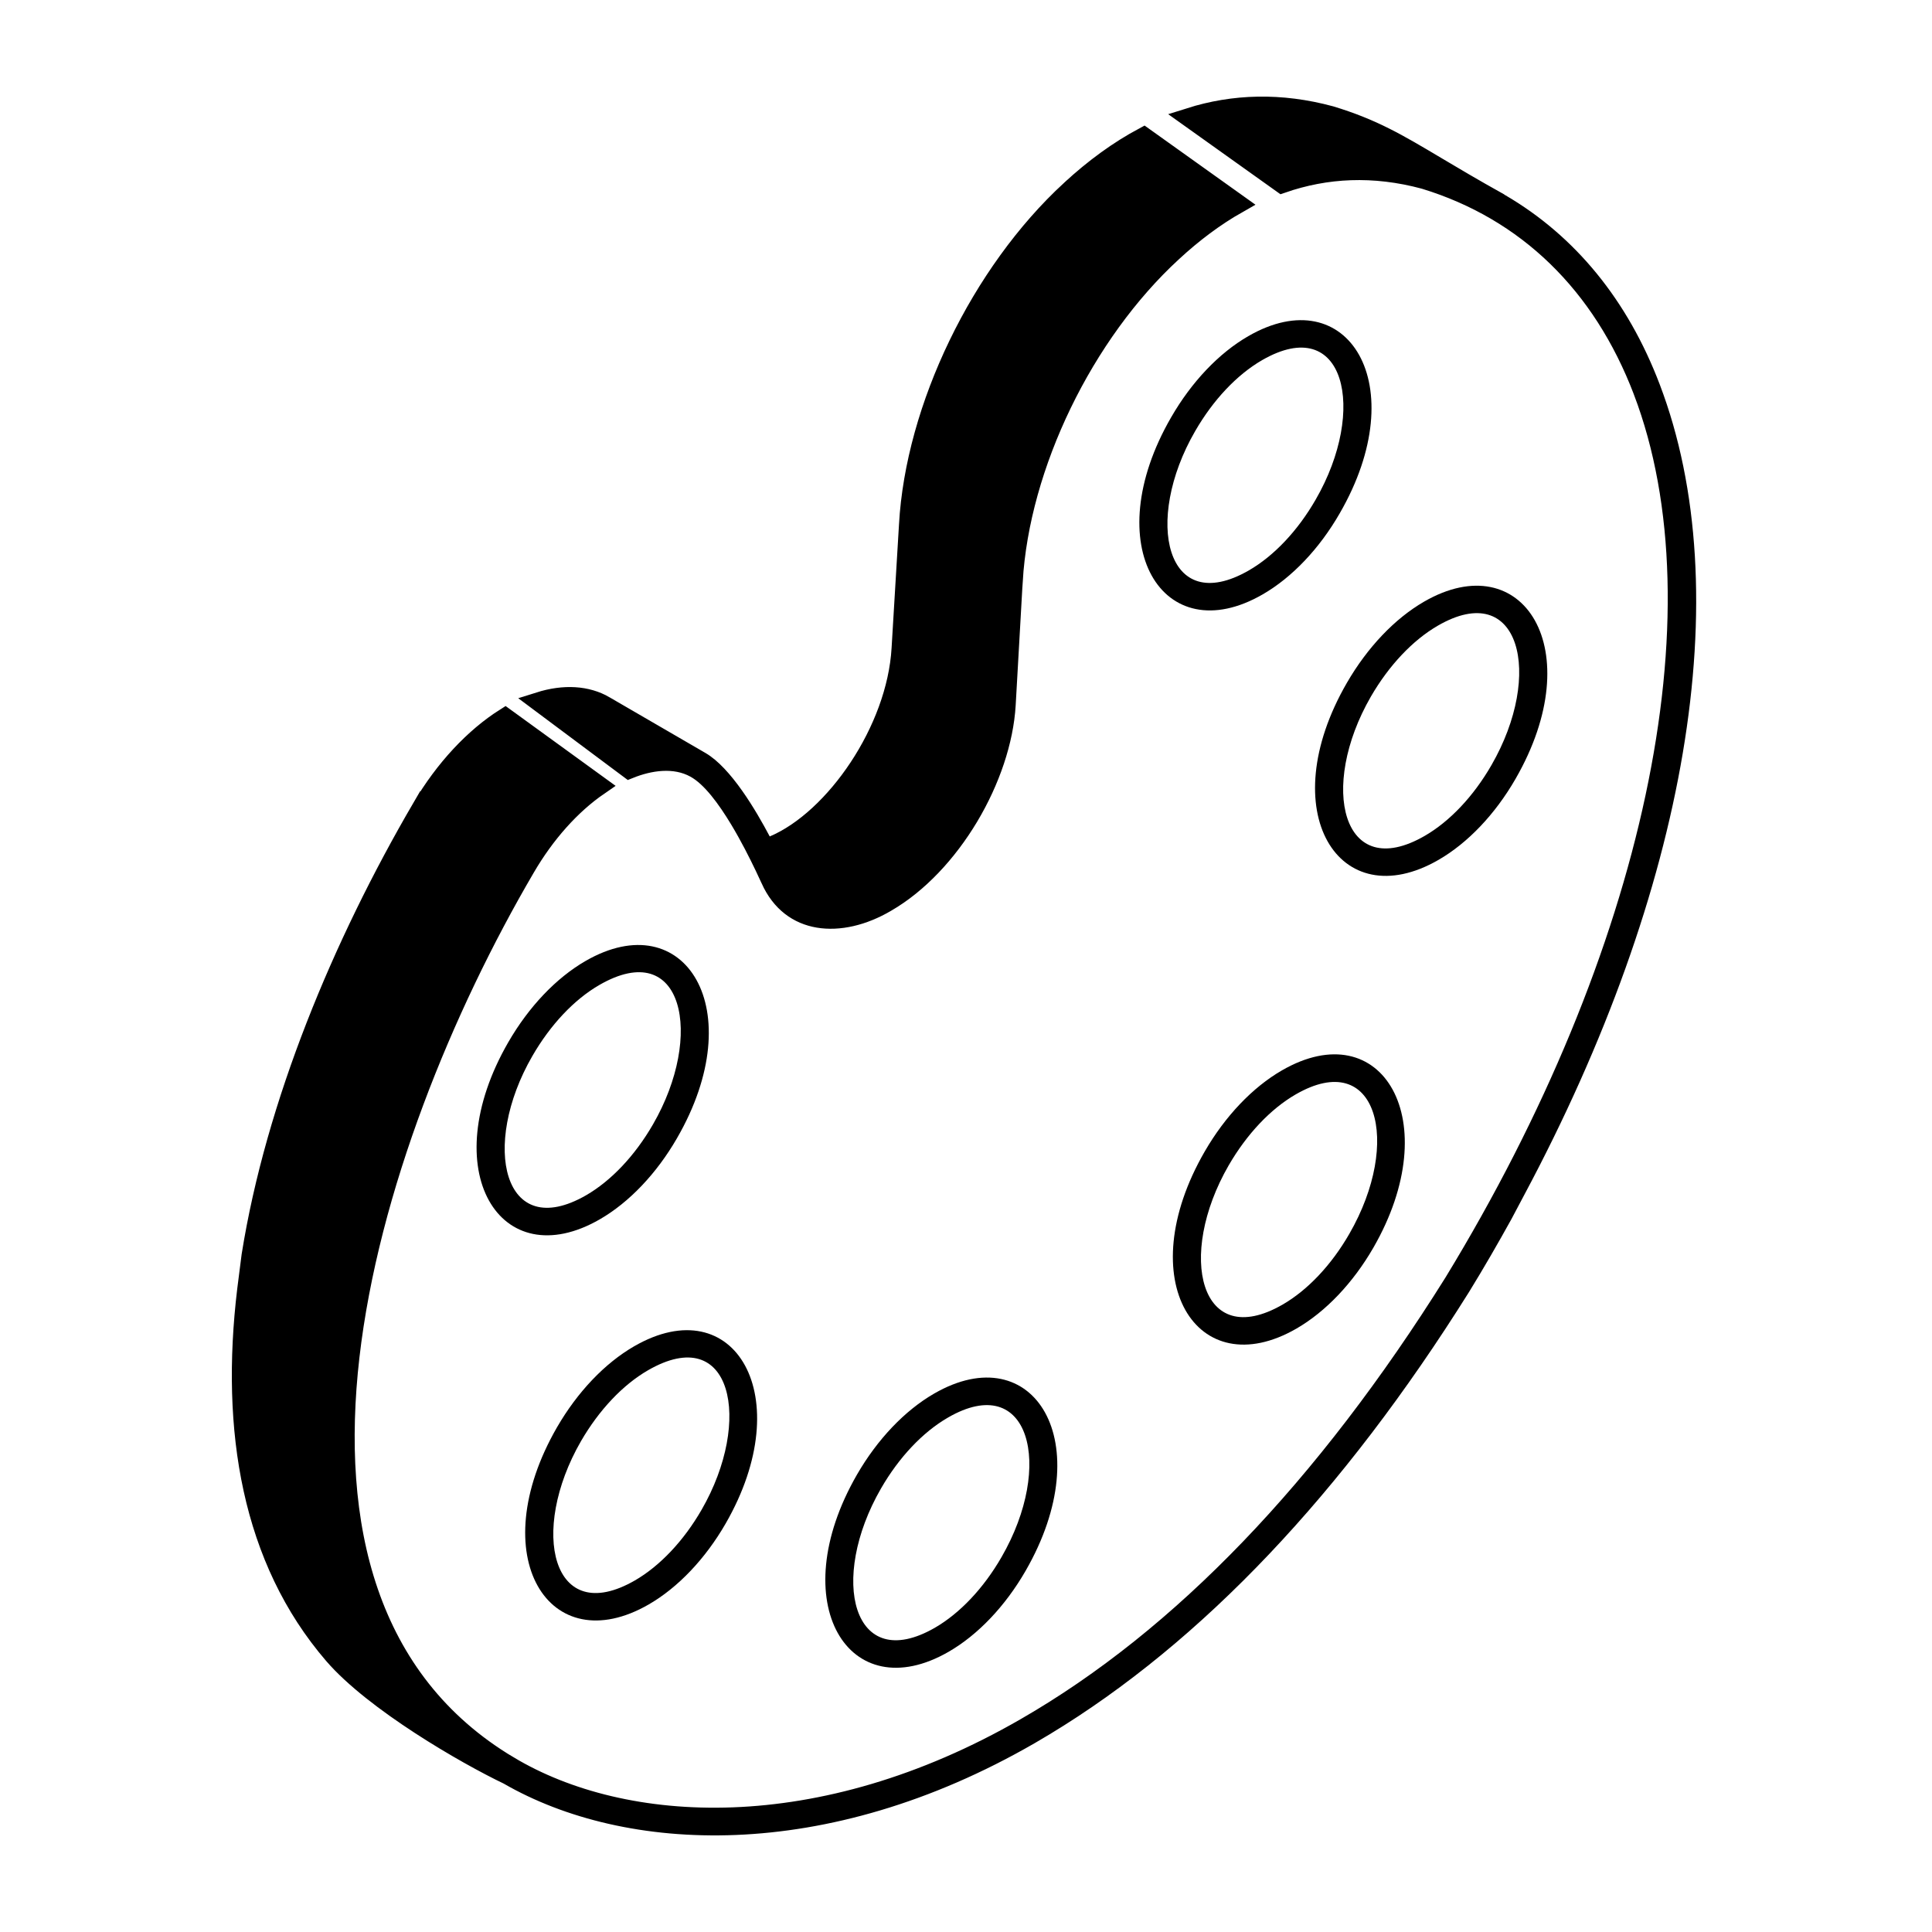
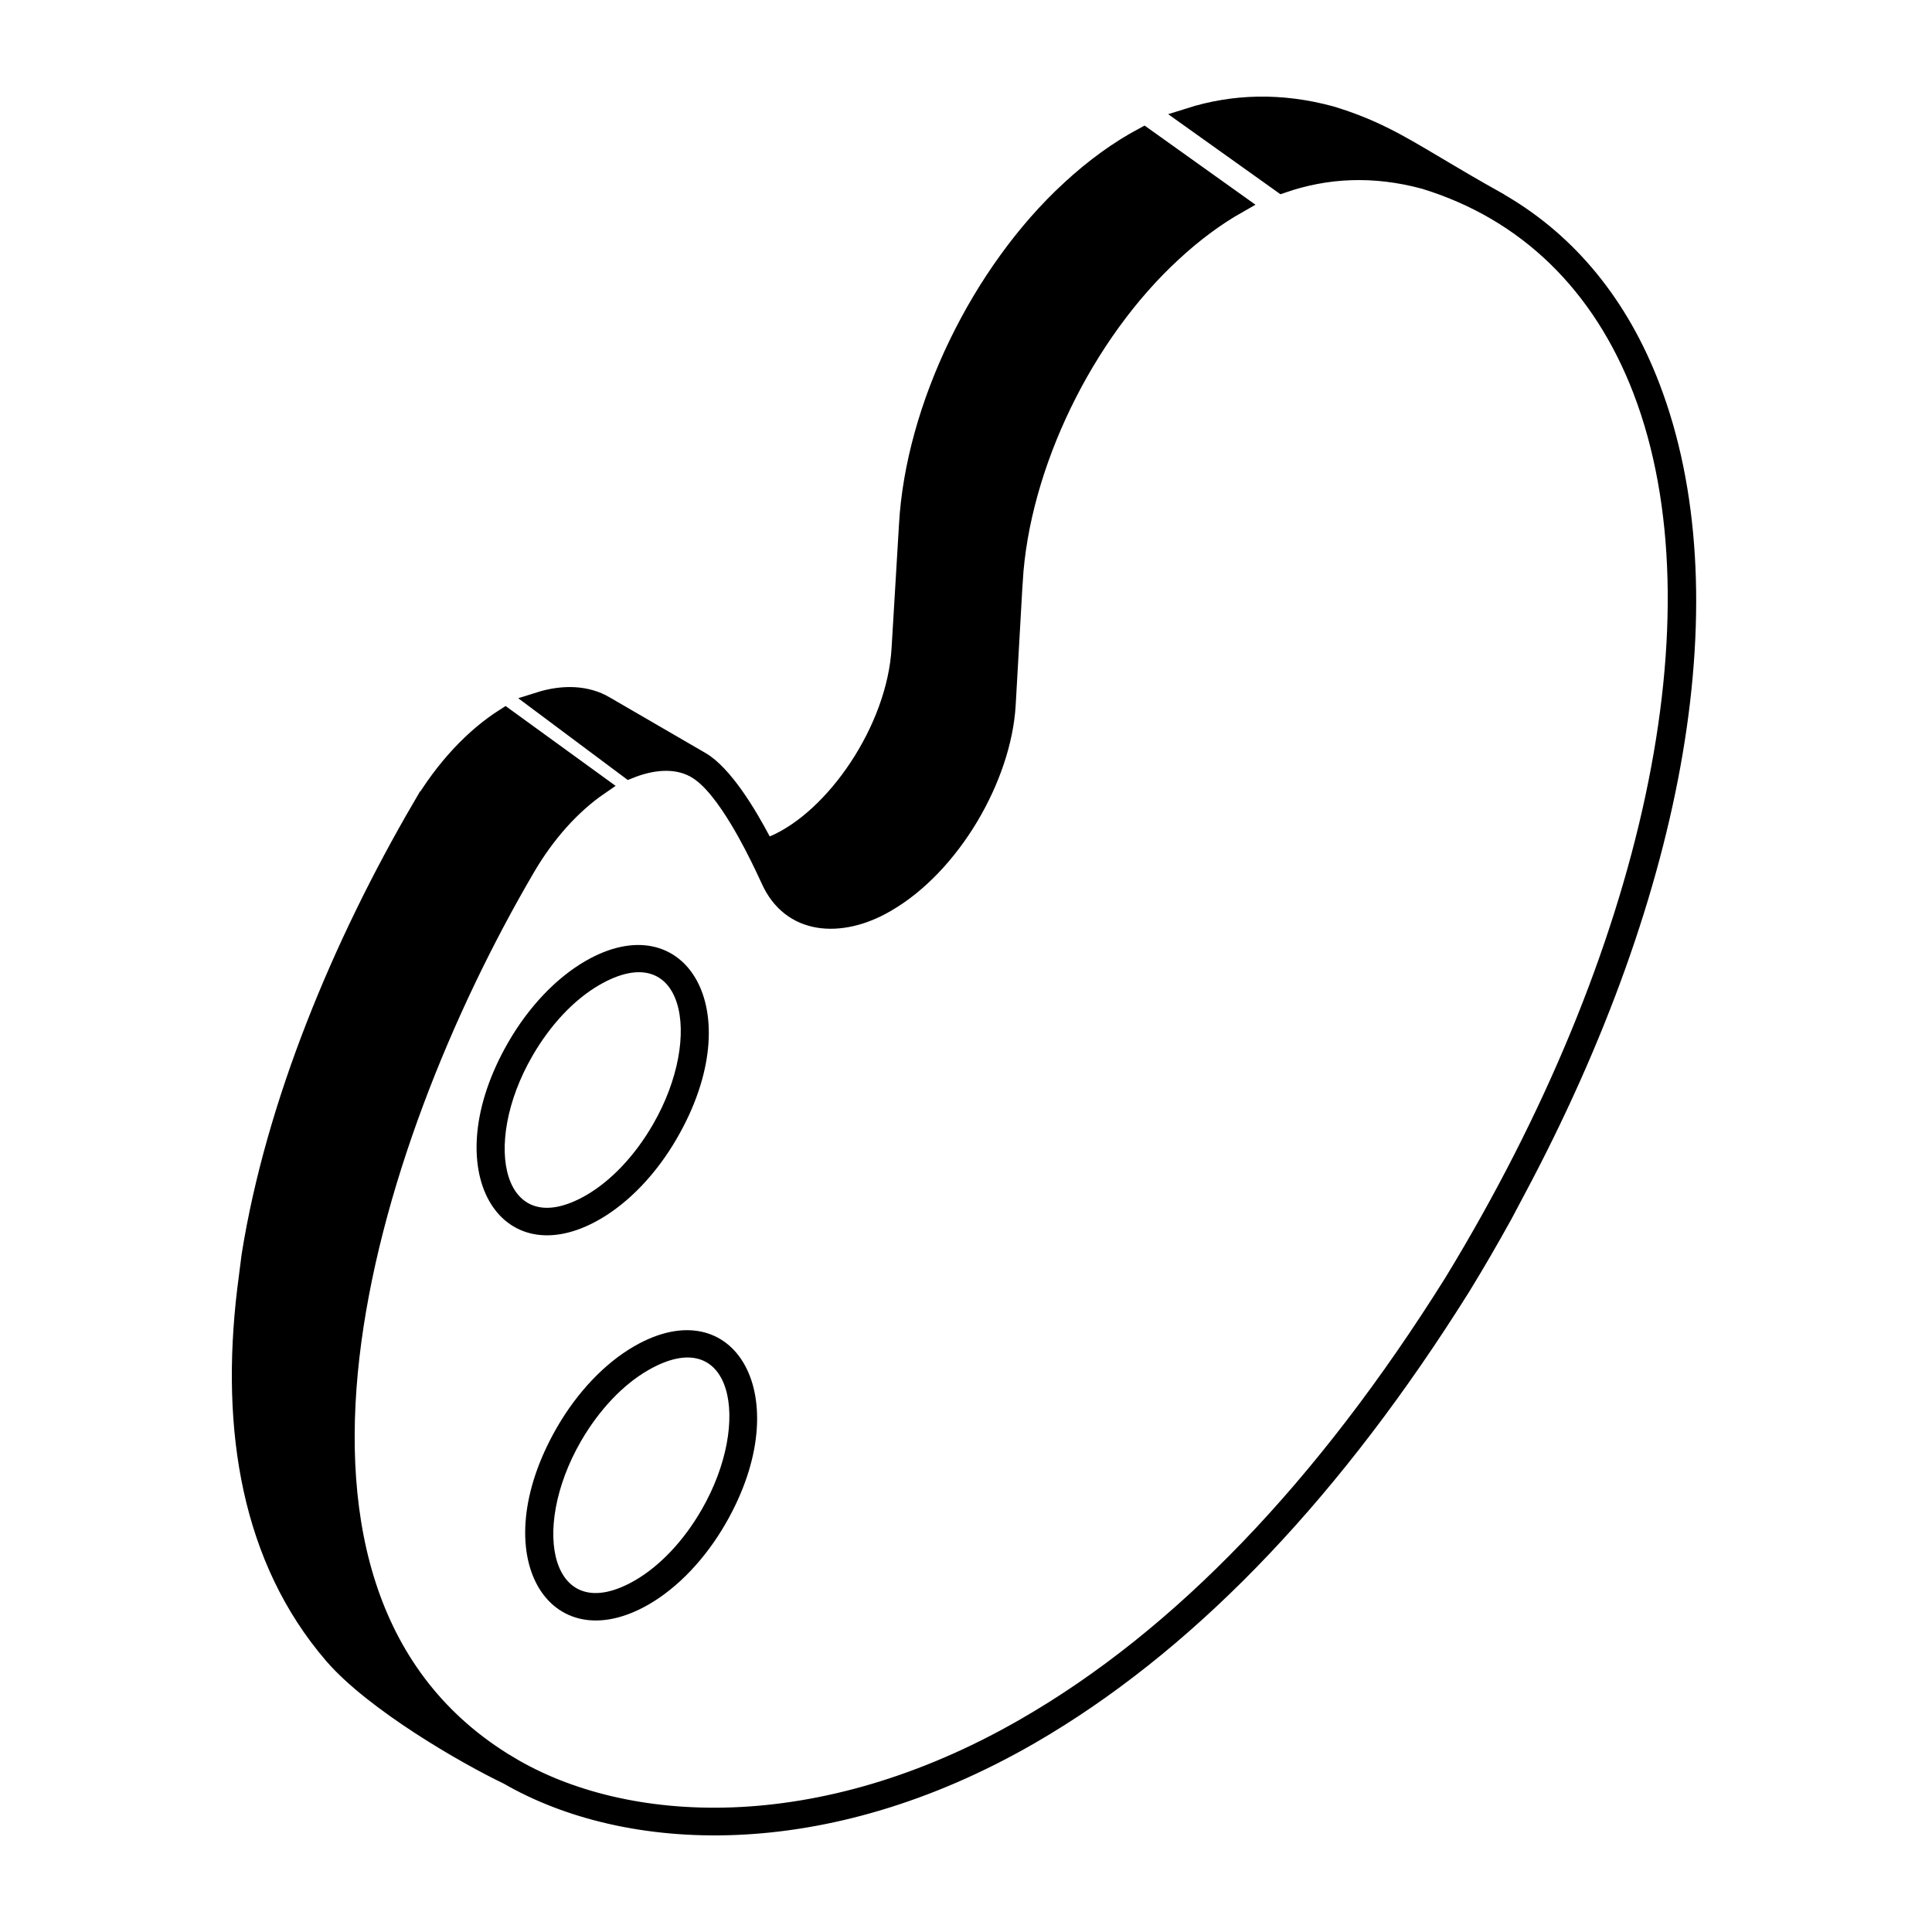
<svg xmlns="http://www.w3.org/2000/svg" width="100" height="100" viewBox="0 0 100 100" fill="none">
  <path d="M61.571 6.084C63.855 5.362 66.286 5.288 68.868 5.985C71.043 6.646 72.299 7.39 74.365 8.619C75.246 9.143 76.271 9.752 77.567 10.473C77.581 10.484 77.594 10.496 77.609 10.506C77.629 10.519 77.65 10.53 77.671 10.54C81.162 12.579 83.817 15.804 85.44 20.076C89.455 30.62 86.872 45.846 78.451 61.619L78.45 61.62L77.786 62.873C77.101 64.11 76.379 65.363 75.62 66.597C69.112 76.995 61.855 84.628 54.07 89.34L53.315 89.787C42.586 95.984 32.418 95.398 26.329 91.89L26.312 91.88L26.295 91.871C25.216 91.355 23.481 90.41 21.748 89.282C20.007 88.149 18.306 86.856 17.264 85.649C13.014 80.713 11.906 74.015 12.775 66.772L13.002 64.991C14.251 57.157 17.7 48.883 21.827 41.808L21.828 41.809C23.007 39.803 24.542 38.165 26.151 37.148L30.998 40.665C29.55 41.66 28.226 43.147 27.196 44.915C22.96 52.149 19.104 61.54 18.106 70.218C17.11 78.89 18.963 86.995 26.34 91.395V91.394C32.297 94.965 42.432 95.561 53.089 89.41C61.151 84.77 68.603 76.998 75.245 66.383L75.248 66.378C80.424 57.889 83.96 49.235 85.66 41.27C87.359 33.312 87.232 26.005 85.036 20.237V20.236C82.922 14.696 79.027 10.907 73.744 9.29L73.735 9.288L73.728 9.285C71.095 8.575 68.637 8.706 66.356 9.497L61.571 6.084ZM64.055 10.548C62.873 11.219 61.748 12.064 60.681 13.052C56.098 17.264 52.788 24.093 52.437 30.076L52.435 30.077L52.072 36.48C51.963 38.343 51.259 40.416 50.148 42.275C49.035 44.135 47.539 45.743 45.88 46.704L45.877 46.706C44.67 47.418 43.417 47.699 42.357 47.52C41.32 47.346 40.421 46.724 39.877 45.517V45.515L39.58 44.879C39.243 44.173 38.792 43.281 38.285 42.438C37.947 41.875 37.579 41.324 37.198 40.859C36.824 40.403 36.41 39.997 35.973 39.76H35.974C34.907 39.173 33.613 39.383 32.568 39.804L27.904 36.322C29.208 35.91 30.385 35.994 31.295 36.52V36.522L36.265 39.407C36.826 39.733 37.43 40.403 38 41.209C38.56 42.001 39.05 42.868 39.399 43.528L39.614 43.934L40.036 43.755C41.648 43.073 43.237 41.56 44.445 39.733C45.657 37.901 46.527 35.691 46.648 33.558L47.031 27.173V27.171C47.368 21.114 50.746 14.124 55.414 9.83H55.415C56.63 8.707 57.895 7.786 59.206 7.086L64.055 10.548Z" fill="black" stroke="black" />
-   <path d="M74.461 44.505C75.975 43.63 77.388 42.145 78.439 40.322C82.307 33.616 78.821 28.186 73.709 31.142C72.192 32.019 70.775 33.511 69.716 35.341C65.858 42.006 69.312 47.481 74.461 44.505ZM74.425 32.383C78.658 29.934 79.917 34.893 77.196 39.606C76.27 41.214 75.043 42.513 73.744 43.264C69.479 45.727 68.248 40.747 70.955 36.058C71.891 34.441 73.123 33.136 74.425 32.383Z" fill="black" />
-   <path d="M65.359 30.764C66.877 29.888 68.29 28.401 69.339 26.578C73.192 19.919 69.758 14.427 64.611 17.399C63.092 18.275 61.675 19.767 60.62 21.597C56.78 28.23 60.187 33.752 65.359 30.764ZM61.861 22.315C62.793 20.698 64.025 19.393 65.328 18.64C69.604 16.176 70.79 21.207 68.098 25.861C67.172 27.47 65.946 28.77 64.643 29.523C60.352 31.994 59.172 26.959 61.861 22.315Z" fill="black" />
-   <path d="M66.347 55.406C64.832 56.282 63.415 57.771 62.358 59.598C58.497 66.278 61.953 71.738 67.103 68.768C68.619 67.893 70.032 66.406 71.085 64.581C74.869 58.01 71.545 52.398 66.347 55.406ZM69.841 63.864C68.914 65.475 67.687 66.775 66.386 67.526C62.12 69.983 60.885 65.013 63.598 60.316C64.533 58.702 65.763 57.399 67.064 56.647C71.279 54.213 72.583 59.111 69.841 63.864Z" fill="black" />
-   <path d="M49.102 85.495C50.618 84.62 52.031 83.134 53.082 81.311C56.919 74.658 53.507 69.151 48.348 72.133C46.831 73.009 45.414 74.497 44.359 76.323C40.528 82.969 43.943 88.471 49.102 85.495ZM45.602 77.04C46.532 75.428 47.762 74.127 49.065 73.374C53.276 70.936 54.58 75.85 51.839 80.595C50.913 82.203 49.687 83.502 48.386 84.254C44.136 86.697 42.882 81.752 45.602 77.04Z" fill="black" />
  <path d="M32.824 69.683C31.308 70.558 29.889 72.047 28.831 73.876C24.98 80.551 28.422 86.019 33.578 83.046C35.094 82.171 36.507 80.684 37.559 78.859C41.343 72.288 38.028 66.677 32.824 69.683ZM36.316 78.143C35.388 79.753 34.16 81.053 32.861 81.804C28.574 84.272 27.379 79.261 30.072 74.593C31.008 72.979 32.239 71.676 33.541 70.925C37.886 68.415 38.974 73.536 36.316 78.143Z" fill="black" />
  <path d="M30.306 49.741C28.788 50.617 27.37 52.109 26.311 53.942C22.478 60.581 25.883 66.095 31.054 63.107C32.57 62.23 33.985 60.742 35.038 58.918C38.894 52.252 35.447 46.769 30.306 49.741ZM33.797 58.2C32.867 59.812 31.639 61.113 30.338 61.866C26.053 64.333 24.867 59.306 27.555 54.659C28.488 53.04 29.72 51.734 31.023 50.982C35.367 48.474 36.462 53.594 33.797 58.2Z" fill="black" />
</svg>